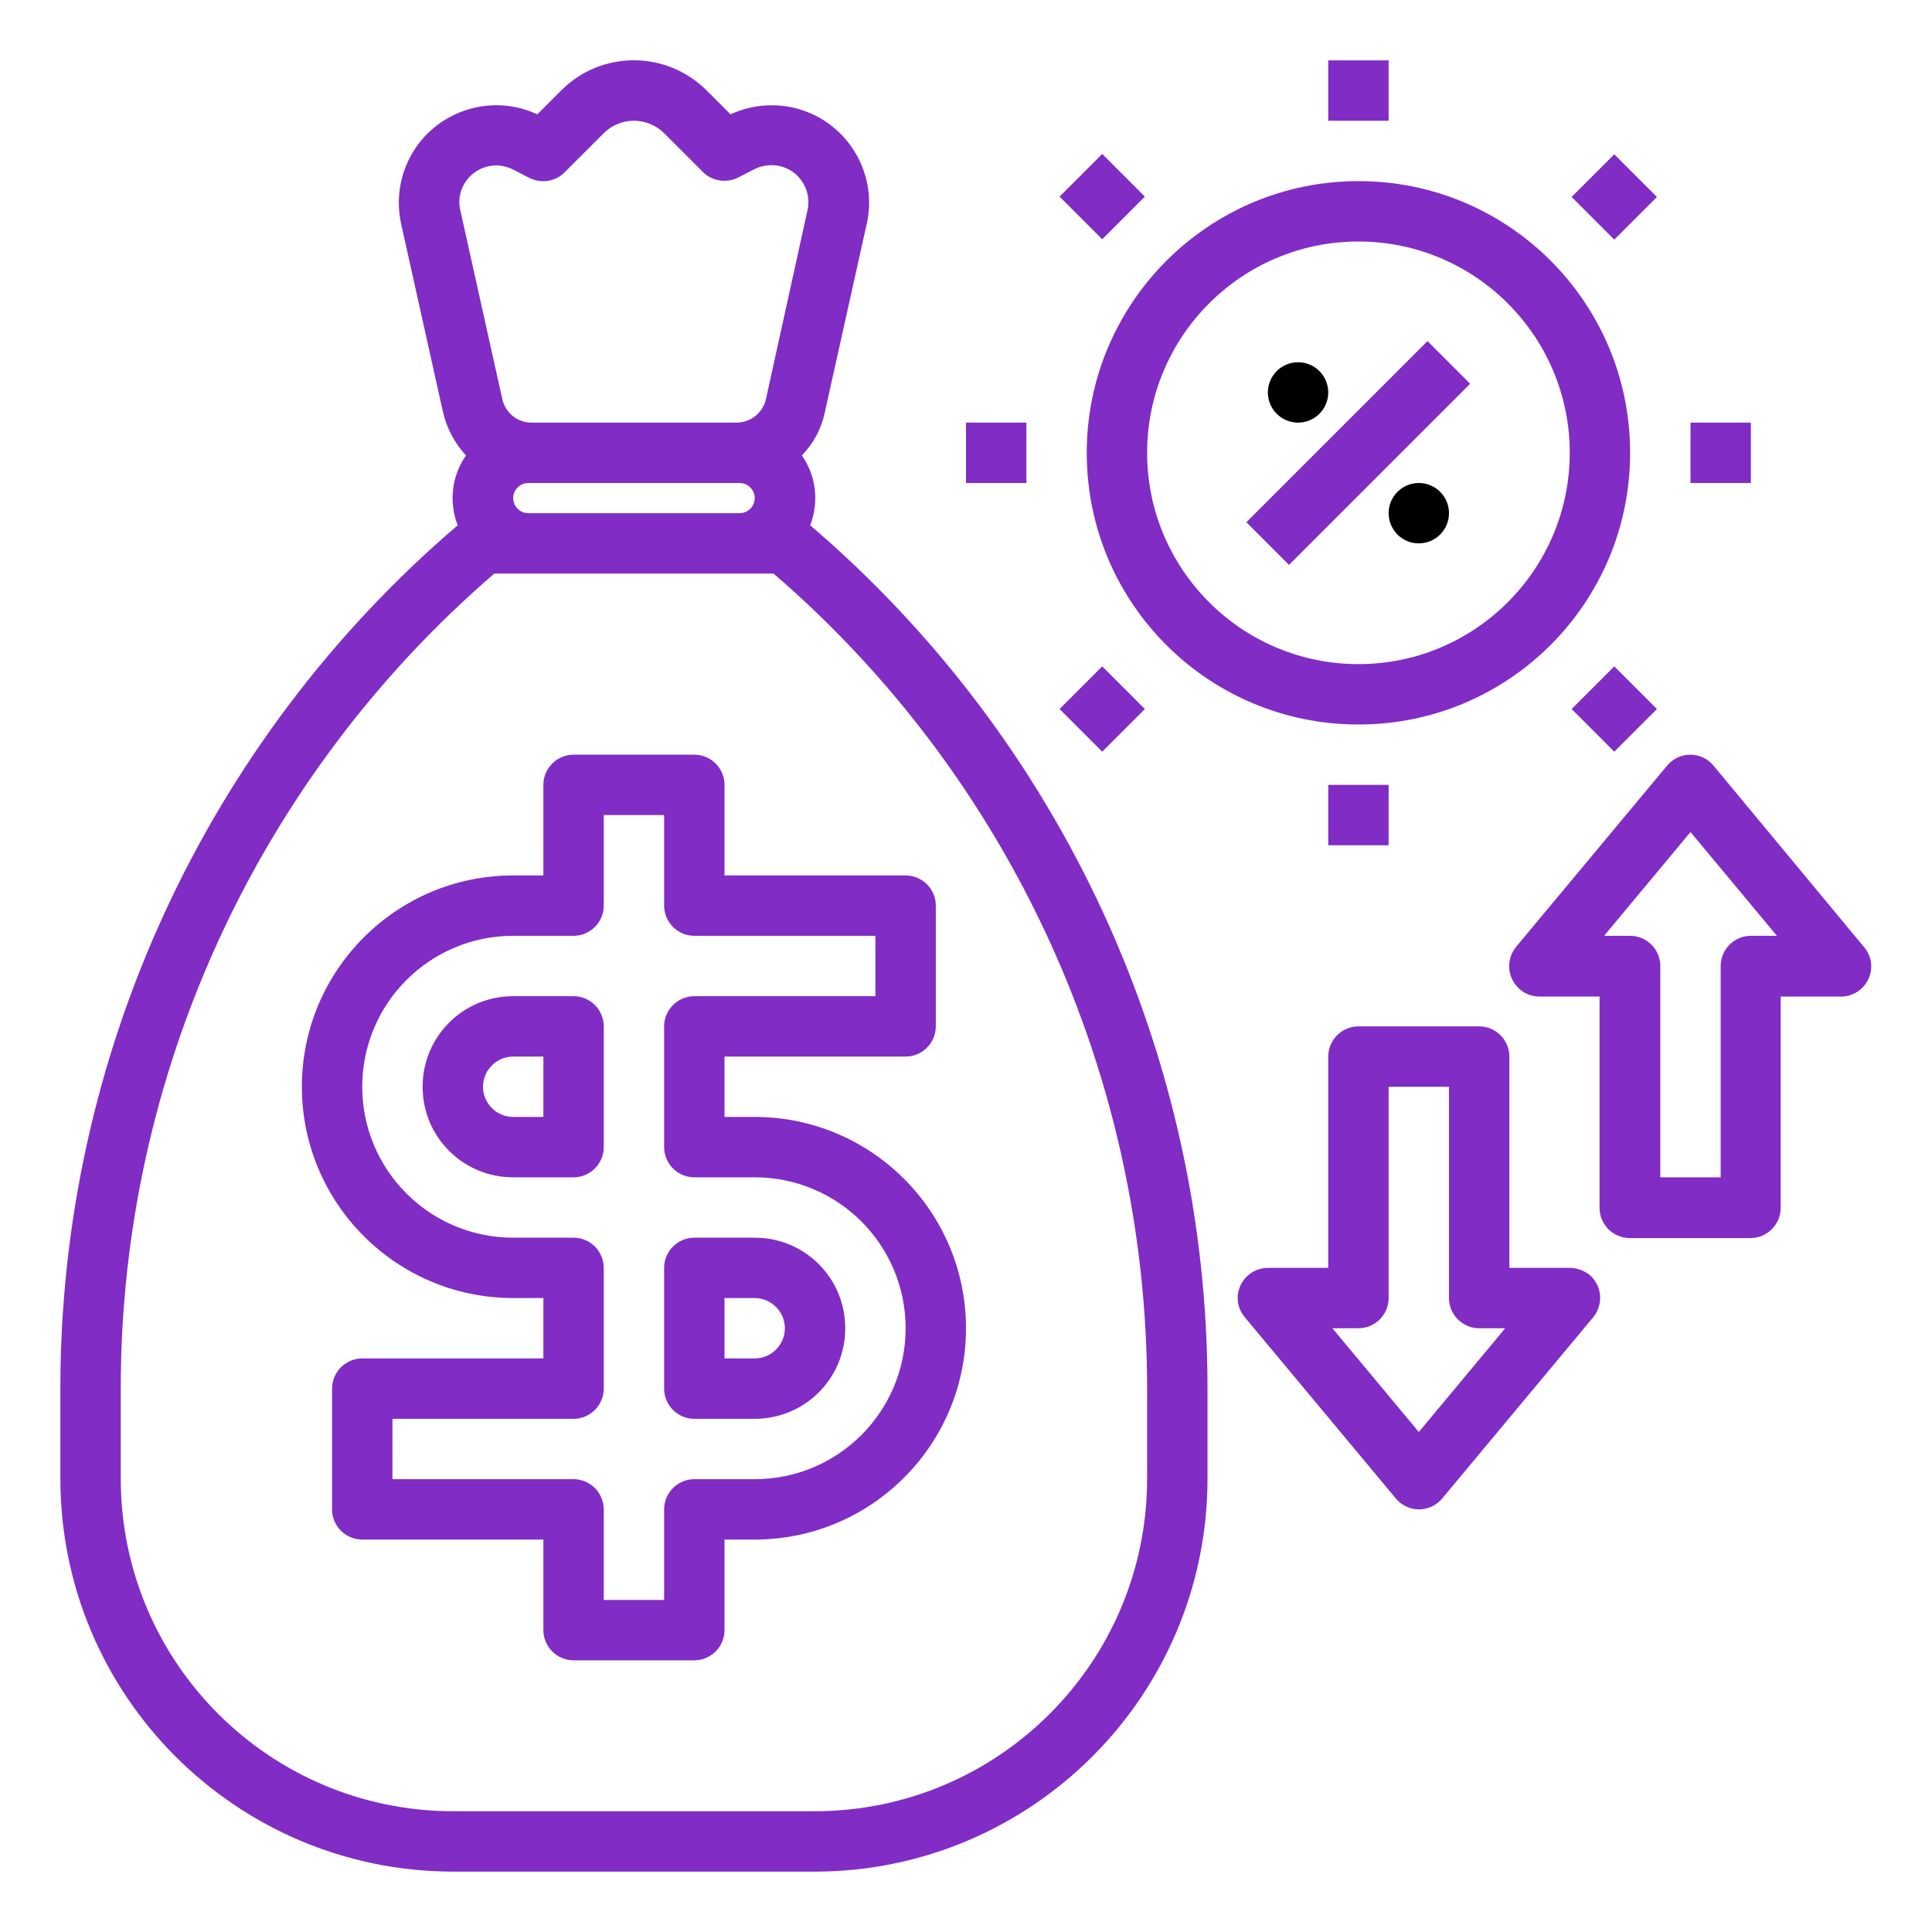
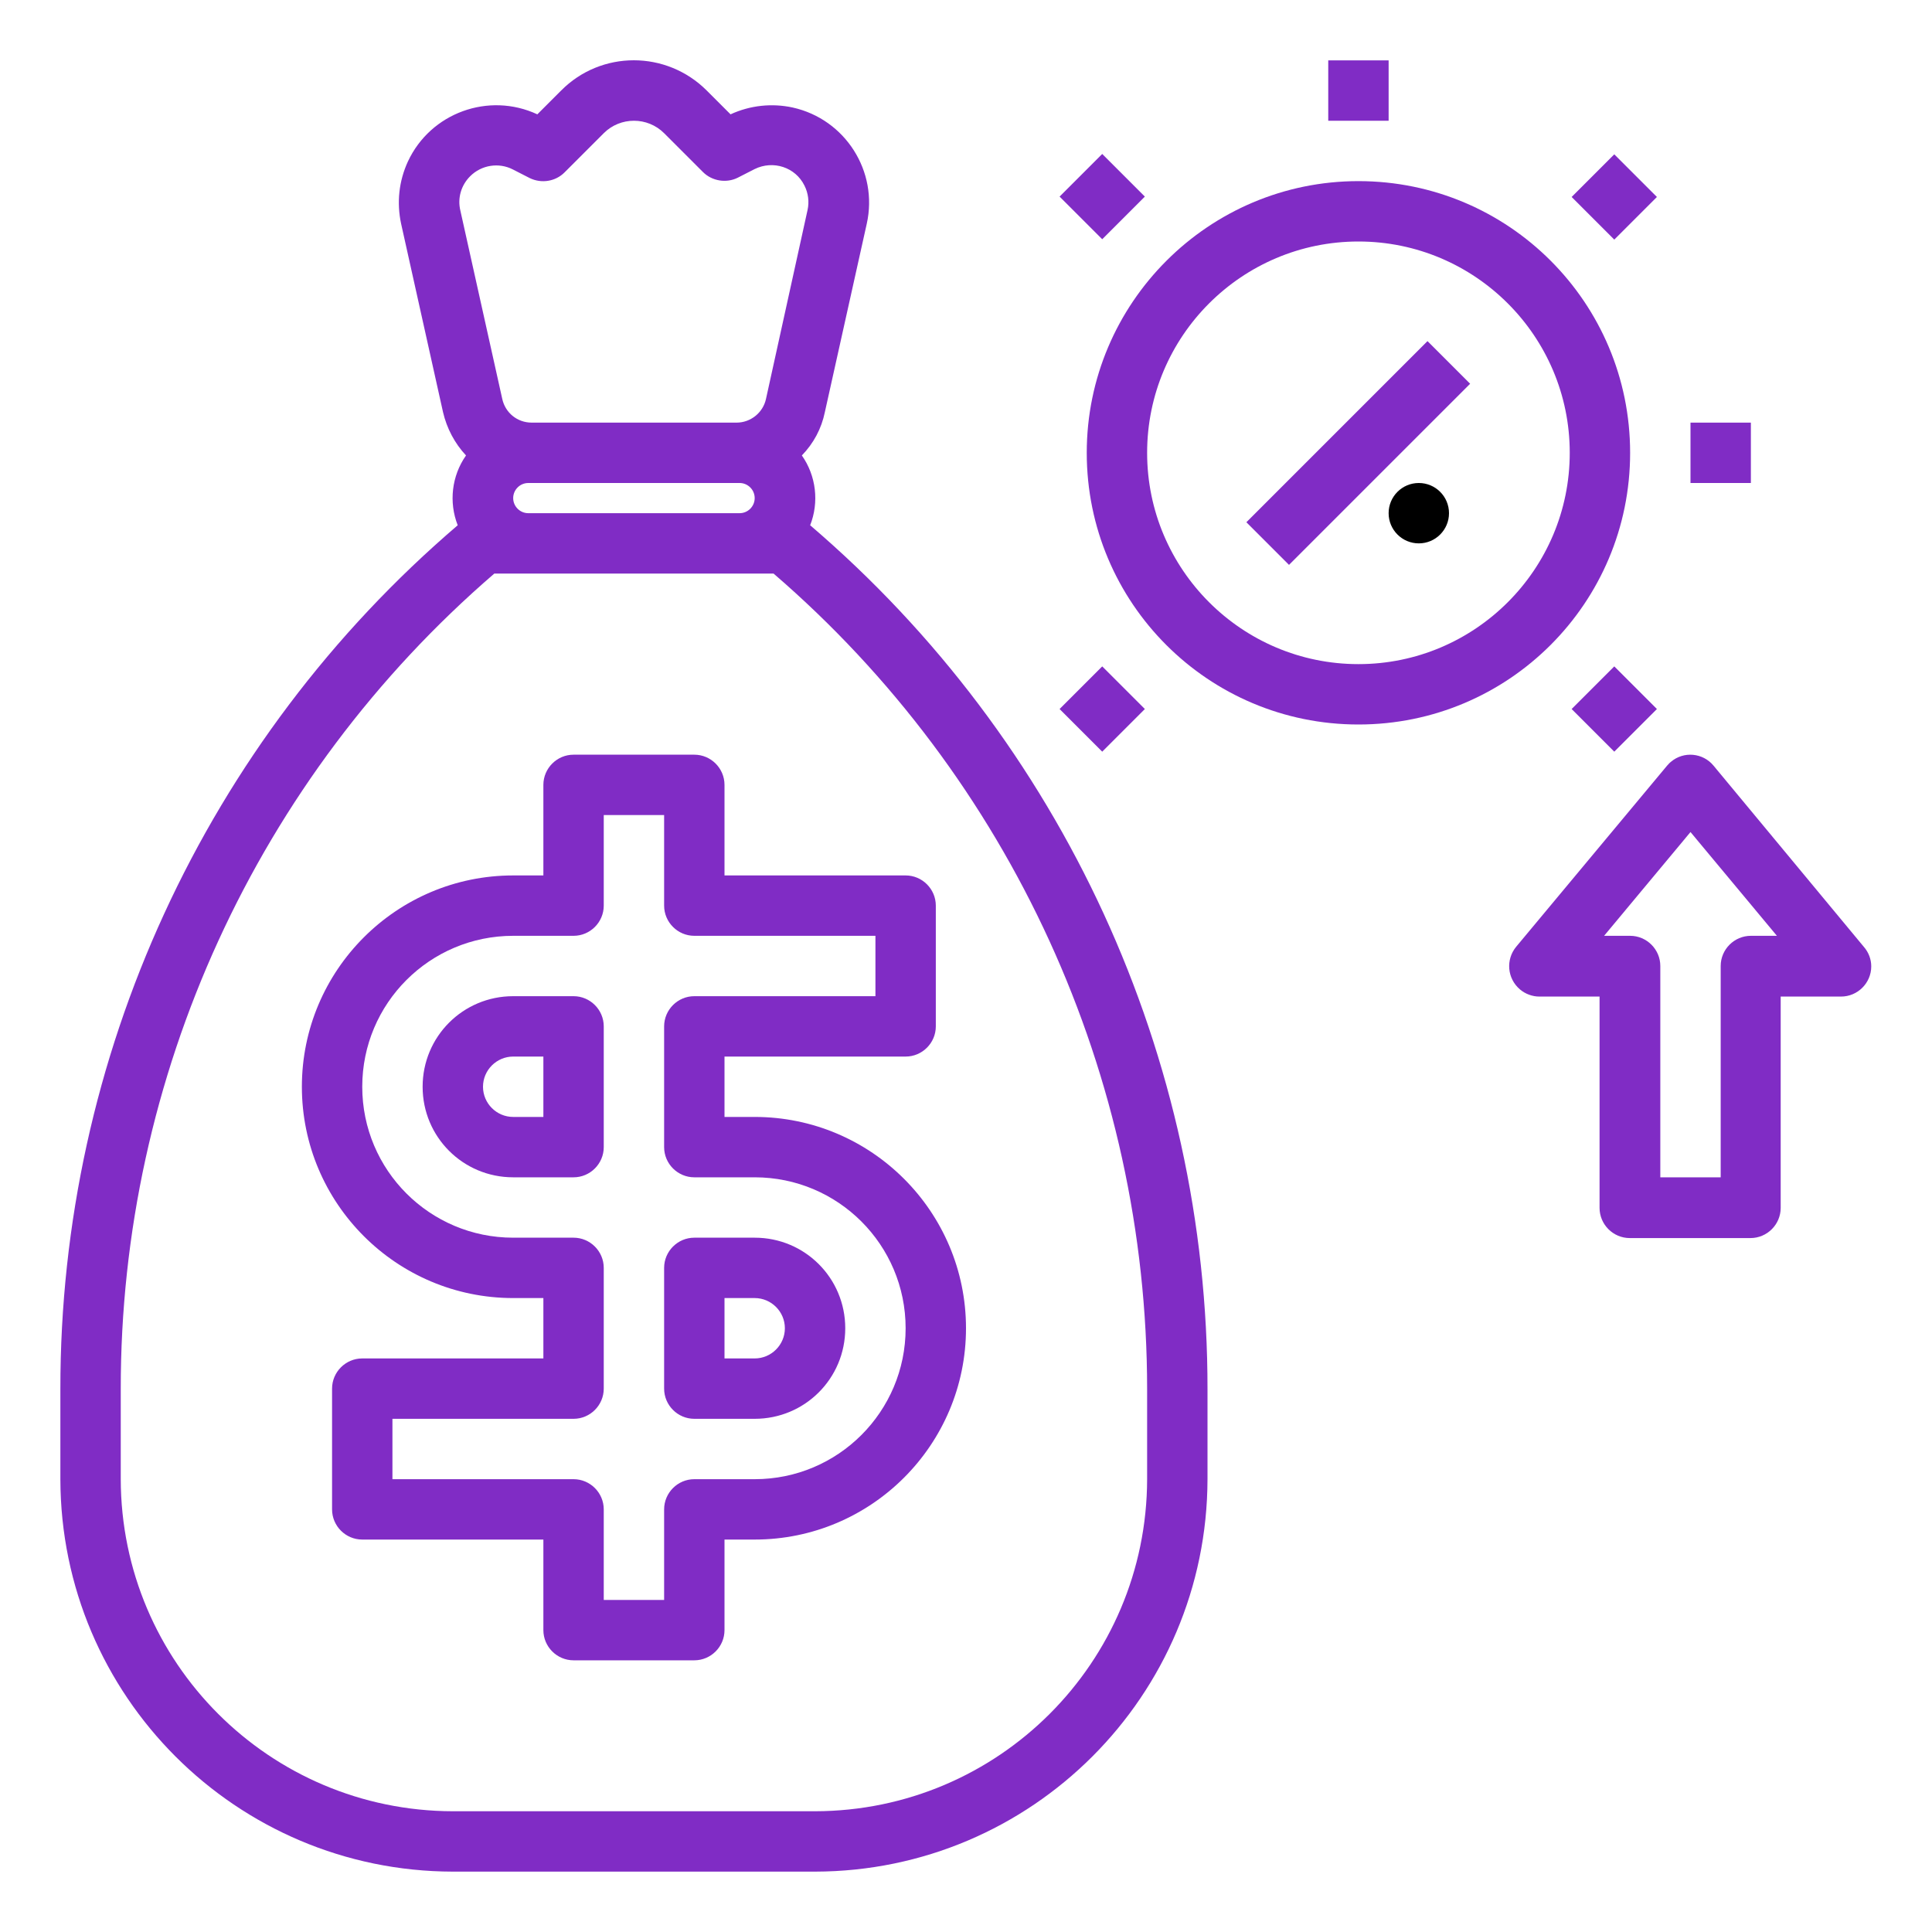
<svg xmlns="http://www.w3.org/2000/svg" version="1.1" id="outline" x="0px" y="0px" viewBox="0 0 512 512" style="enable-background:new 0 0 512 512;" xml:space="preserve">
  <style>
		path {
			fill: #802cc5;
		}
	</style>
  <path d="M214.7,139.2c2.4-6.1,1.6-13.1-2.2-18.5c3.1-3.2,5.2-7.1,6.1-11.5l11.1-49.9c3.1-13.9-5.7-27.7-19.6-30.8  c-5.5-1.2-11.3-0.6-16.5,1.8l-6.3-6.3c-10.7-10.7-28-10.7-38.6,0l-6.3,6.3c-12.9-6-28.3-0.4-34.3,12.5c-2.4,5.2-3,10.9-1.8,16.5  l11.1,49.9c1,4.3,3.1,8.3,6.1,11.5c-3.8,5.4-4.6,12.4-2.2,18.5C54.4,196.4,15.9,280.1,16,368.2V392c0.1,57.4,46.6,103.9,104,104h96  c57.4-0.1,103.9-46.6,104-104v-23.8C320.1,280.1,281.6,196.4,214.7,139.2L214.7,139.2z M136,132c0-2.2,1.8-4,4-4h56c2.2,0,4,1.8,4,4  s-1.8,4-4,4h-56C137.8,136,136,134.2,136,132z M124.6,46.7c3-3,7.6-3.7,11.3-1.8l4.5,2.3c3.1,1.5,6.8,0.9,9.2-1.5L160,35.3  c4.4-4.4,11.6-4.4,16,0c0,0,0,0,0,0l10.3,10.3c2.4,2.4,6.2,3,9.2,1.5l4.5-2.3c4.9-2.4,10.8-0.5,13.2,4.4c1,2,1.3,4.3,0.8,6.5  L203,105.7c-0.8,3.7-4.1,6.3-7.8,6.3h-54.3c-3.8,0-7-2.6-7.8-6.3l-11.1-49.9C121.2,52.5,122.2,49.1,124.6,46.7z M304,392  c-0.1,48.6-39.4,87.9-88,88h-96c-48.6-0.1-87.9-39.4-88-88v-23.8c-0.1-83,36.1-162,99-216.2H205c62.9,54.2,99,133.2,99,216.2V392z" />
  <path d="M152,264h-16c-13.3,0-24,10.7-24,24s10.7,24,24,24h16c4.4,0,8-3.6,8-8v-32C160,267.6,156.4,264,152,264z M144,296h-8  c-4.4,0-8-3.6-8-8s3.6-8,8-8h8V296z" />
  <path d="M176,368c0,4.4,3.6,8,8,8h16c13.3,0,24-10.7,24-24s-10.7-24-24-24h-16c-4.4,0-8,3.6-8,8V368z M192,344h8c4.4,0,8,3.6,8,8  s-3.6,8-8,8h-8V344z" />
  <path d="M192,208c0-4.4-3.6-8-8-8h-32c-4.4,0-8,3.6-8,8v24h-8c-30.9,0-56,25.1-56,56s25.1,56,56,56h8v16H96c-4.4,0-8,3.6-8,8v32  c0,4.4,3.6,8,8,8h48v24c0,4.4,3.6,8,8,8h32c4.4,0,8-3.6,8-8v-24h8c30.9,0,56-25.1,56-56s-25.1-56-56-56h-8v-16h48c4.4,0,8-3.6,8-8  v-32c0-4.4-3.6-8-8-8h-48V208z M232,248v16h-48c-4.4,0-8,3.6-8,8v32c0,4.4,3.6,8,8,8h16c22.1,0,40,17.9,40,40s-17.9,40-40,40h-16  c-4.4,0-8,3.6-8,8v24h-16v-24c0-4.4-3.6-8-8-8h-48v-16h48c4.4,0,8-3.6,8-8v-32c0-4.4-3.6-8-8-8h-16c-22.1,0-40-17.9-40-40  s17.9-40,40-40h16c4.4,0,8-3.6,8-8v-24h16v24c0,4.4,3.6,8,8,8H232z" />
  <path d="M288,120c0,39.8,32.2,72,72,72s72-32.2,72-72s-32.2-72-72-72C320.3,48,288,80.3,288,120z M360,64c30.9,0,56,25.1,56,56  s-25.1,56-56,56s-56-25.1-56-56C304,89.1,329.1,64,360,64z" />
-   <path d="M416,336h-16v-56c0-4.4-3.6-8-8-8h-32c-4.4,0-8,3.6-8,8v56h-16c-4.4,0-8,3.6-8,8c0,1.9,0.7,3.7,1.9,5.1l40,48  c2.8,3.4,7.9,3.9,11.3,1c0.4-0.3,0.7-0.7,1-1l40-48c2.8-3.4,2.4-8.4-1-11.3C419.7,336.7,417.9,336,416,336L416,336z M376,379.5  L353.1,352h6.9c4.4,0,8-3.6,8-8v-56h16v56c0,4.4,3.6,8,8,8h6.9L376,379.5z" />
  <path d="M454.1,202.9c-2.8-3.4-7.9-3.9-11.3-1c-0.4,0.3-0.7,0.7-1,1l-40,48c-2.8,3.4-2.4,8.4,1,11.3c1.4,1.2,3.3,1.9,5.1,1.9h16v56  c0,4.4,3.6,8,8,8h32c4.4,0,8-3.6,8-8v-56h16c4.4,0,8-3.6,8-8c0-1.9-0.7-3.7-1.9-5.1L454.1,202.9z M464,248c-4.4,0-8,3.6-8,8v56h-16  v-56c0-4.4-3.6-8-8-8h-6.9l22.9-27.5l22.9,27.5H464z" />
  <path d="M330.3,138.4l48-48l11.3,11.3l-48,48L330.3,138.4z" />
-   <circle cx="344" cy="104" r="8" />
  <circle cx="376" cy="136" r="8" />
  <path d="M352,16h16v16h-16V16z" />
  <path d="M280.8,52.1l11.3-11.3l11.3,11.3l-11.3,11.3L280.8,52.1z" />
-   <path d="M256,112h16v16h-16V112z" />
  <path d="M280.8,187.9l11.3-11.3l11.3,11.3l-11.3,11.3L280.8,187.9z" />
-   <path d="M352,208h16v16h-16V208z" />
  <path d="M416.5,187.9l11.3-11.3l11.3,11.3l-11.3,11.3L416.5,187.9z" />
  <path d="M448,112h16v16h-16V112z" />
  <path d="M416.5,52.2l11.3-11.3l11.3,11.3l-11.3,11.3L416.5,52.2z" />
</svg>